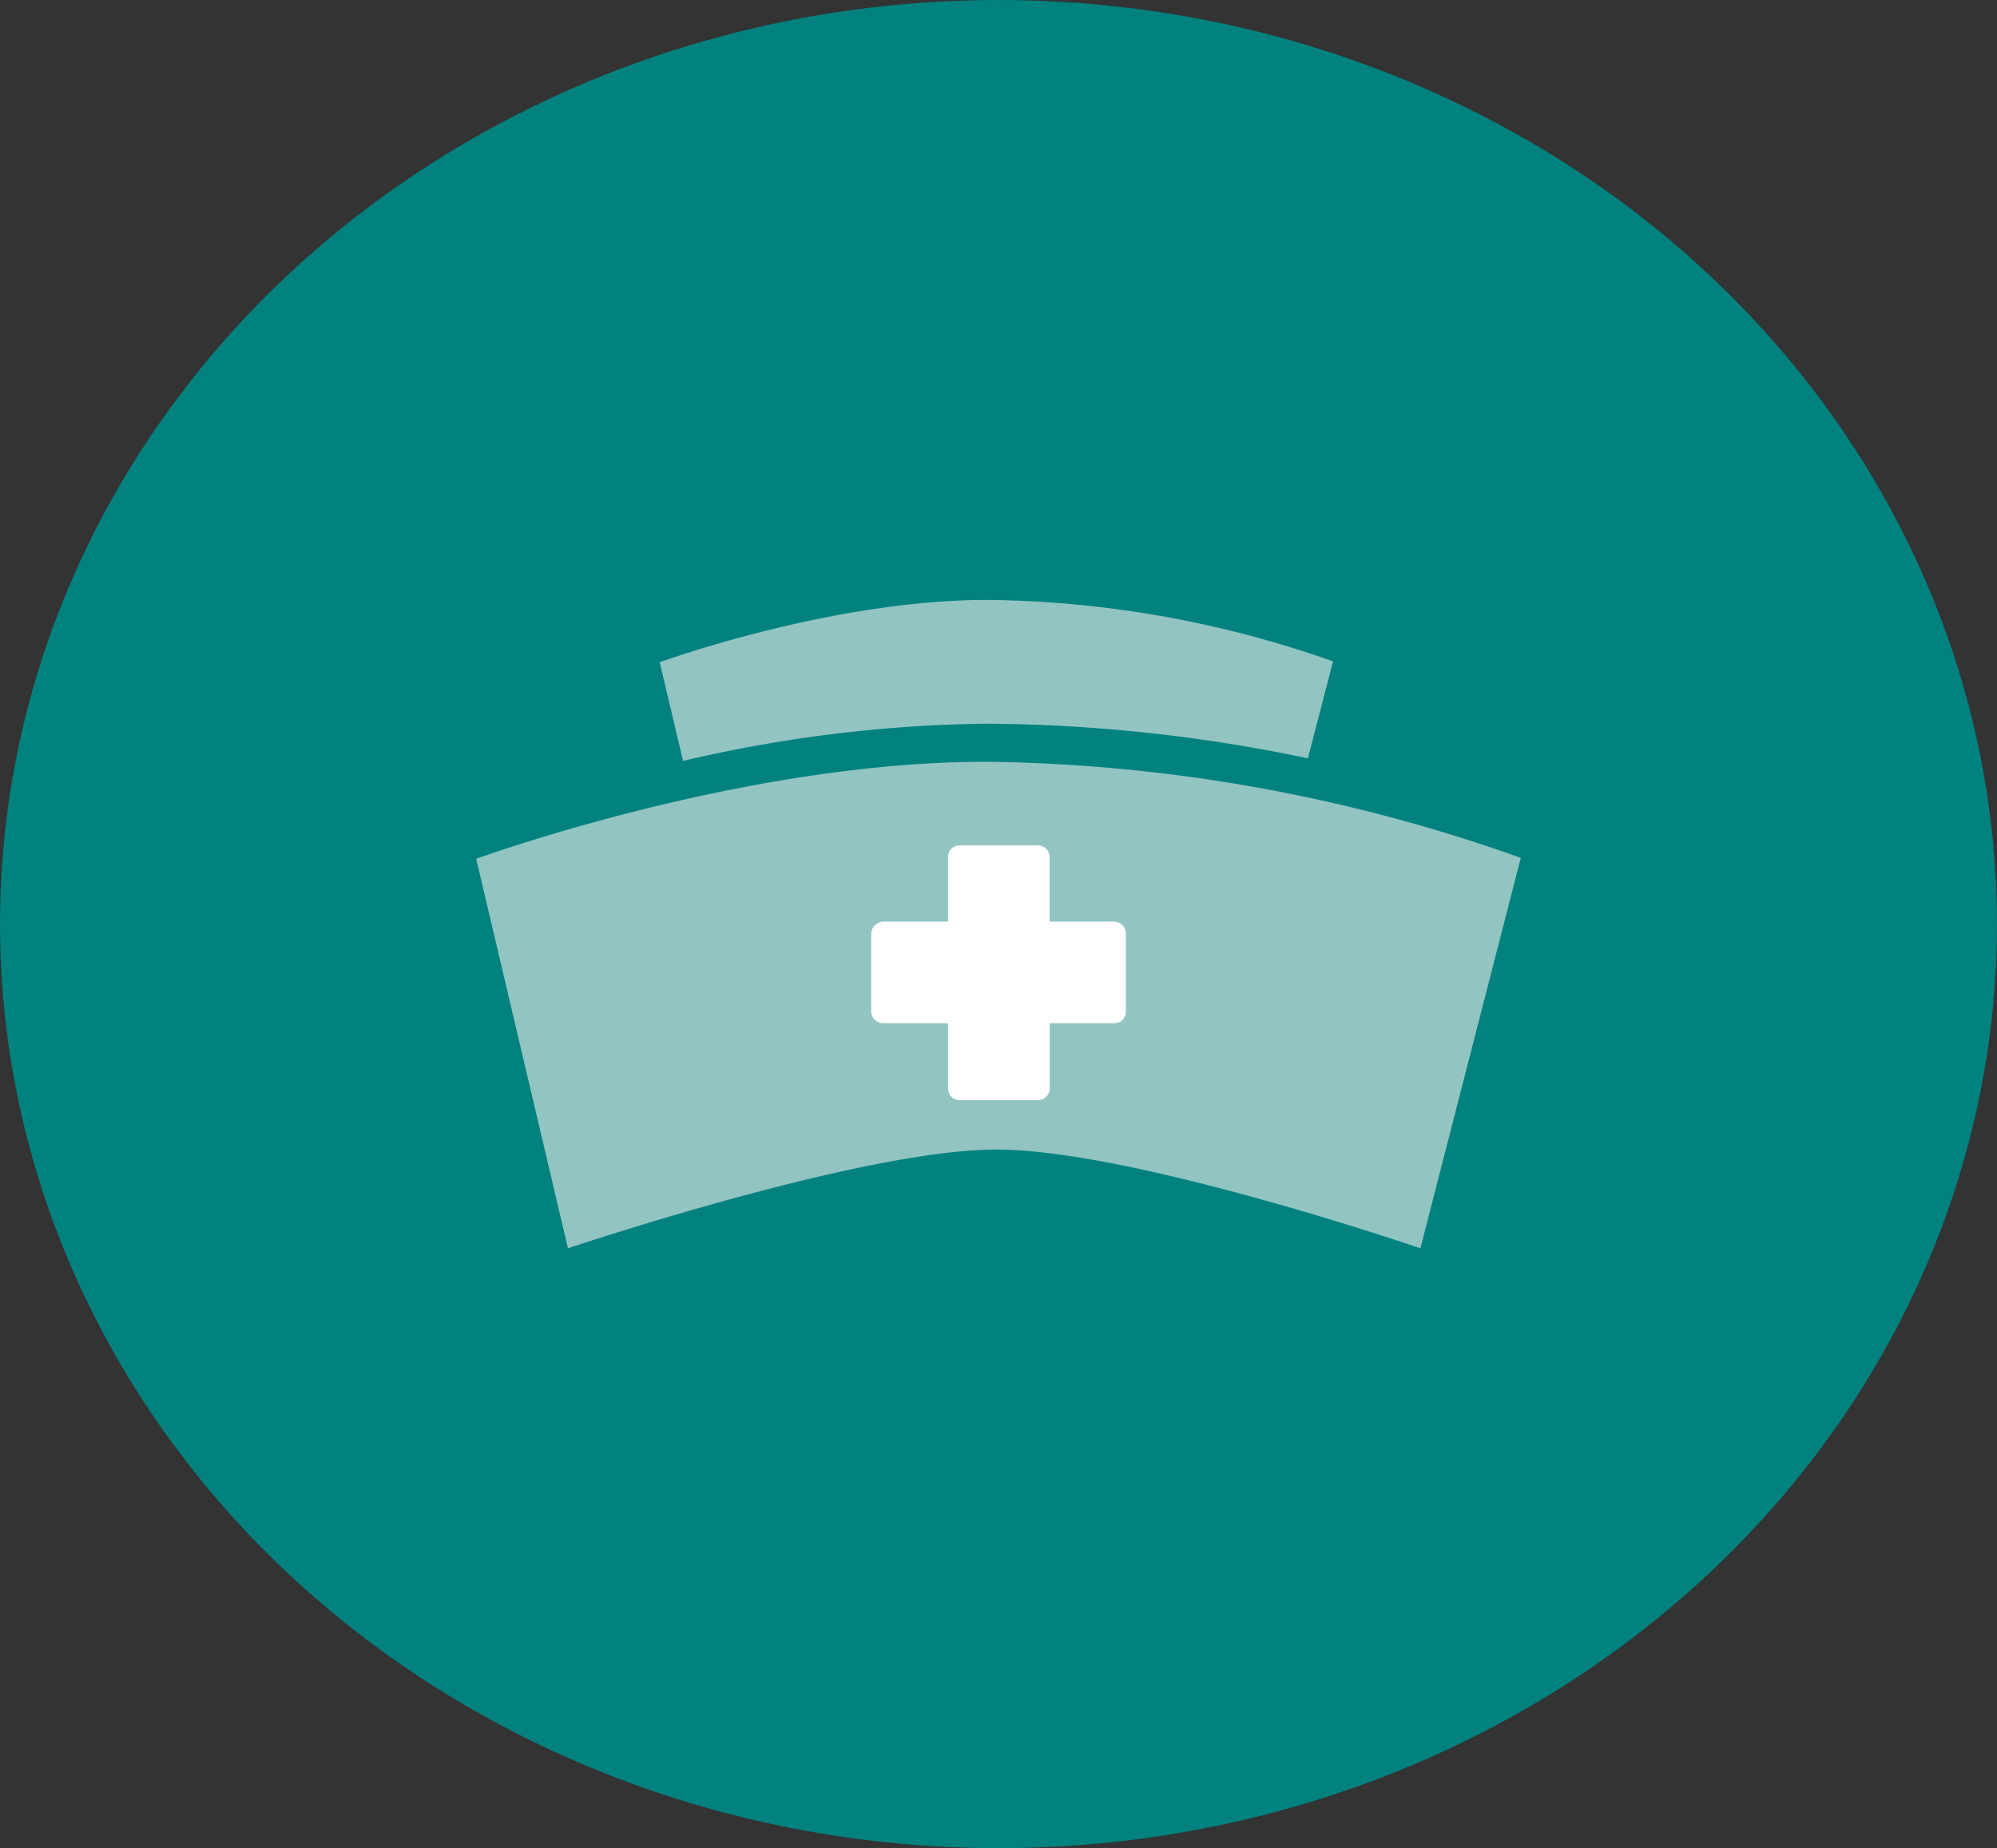
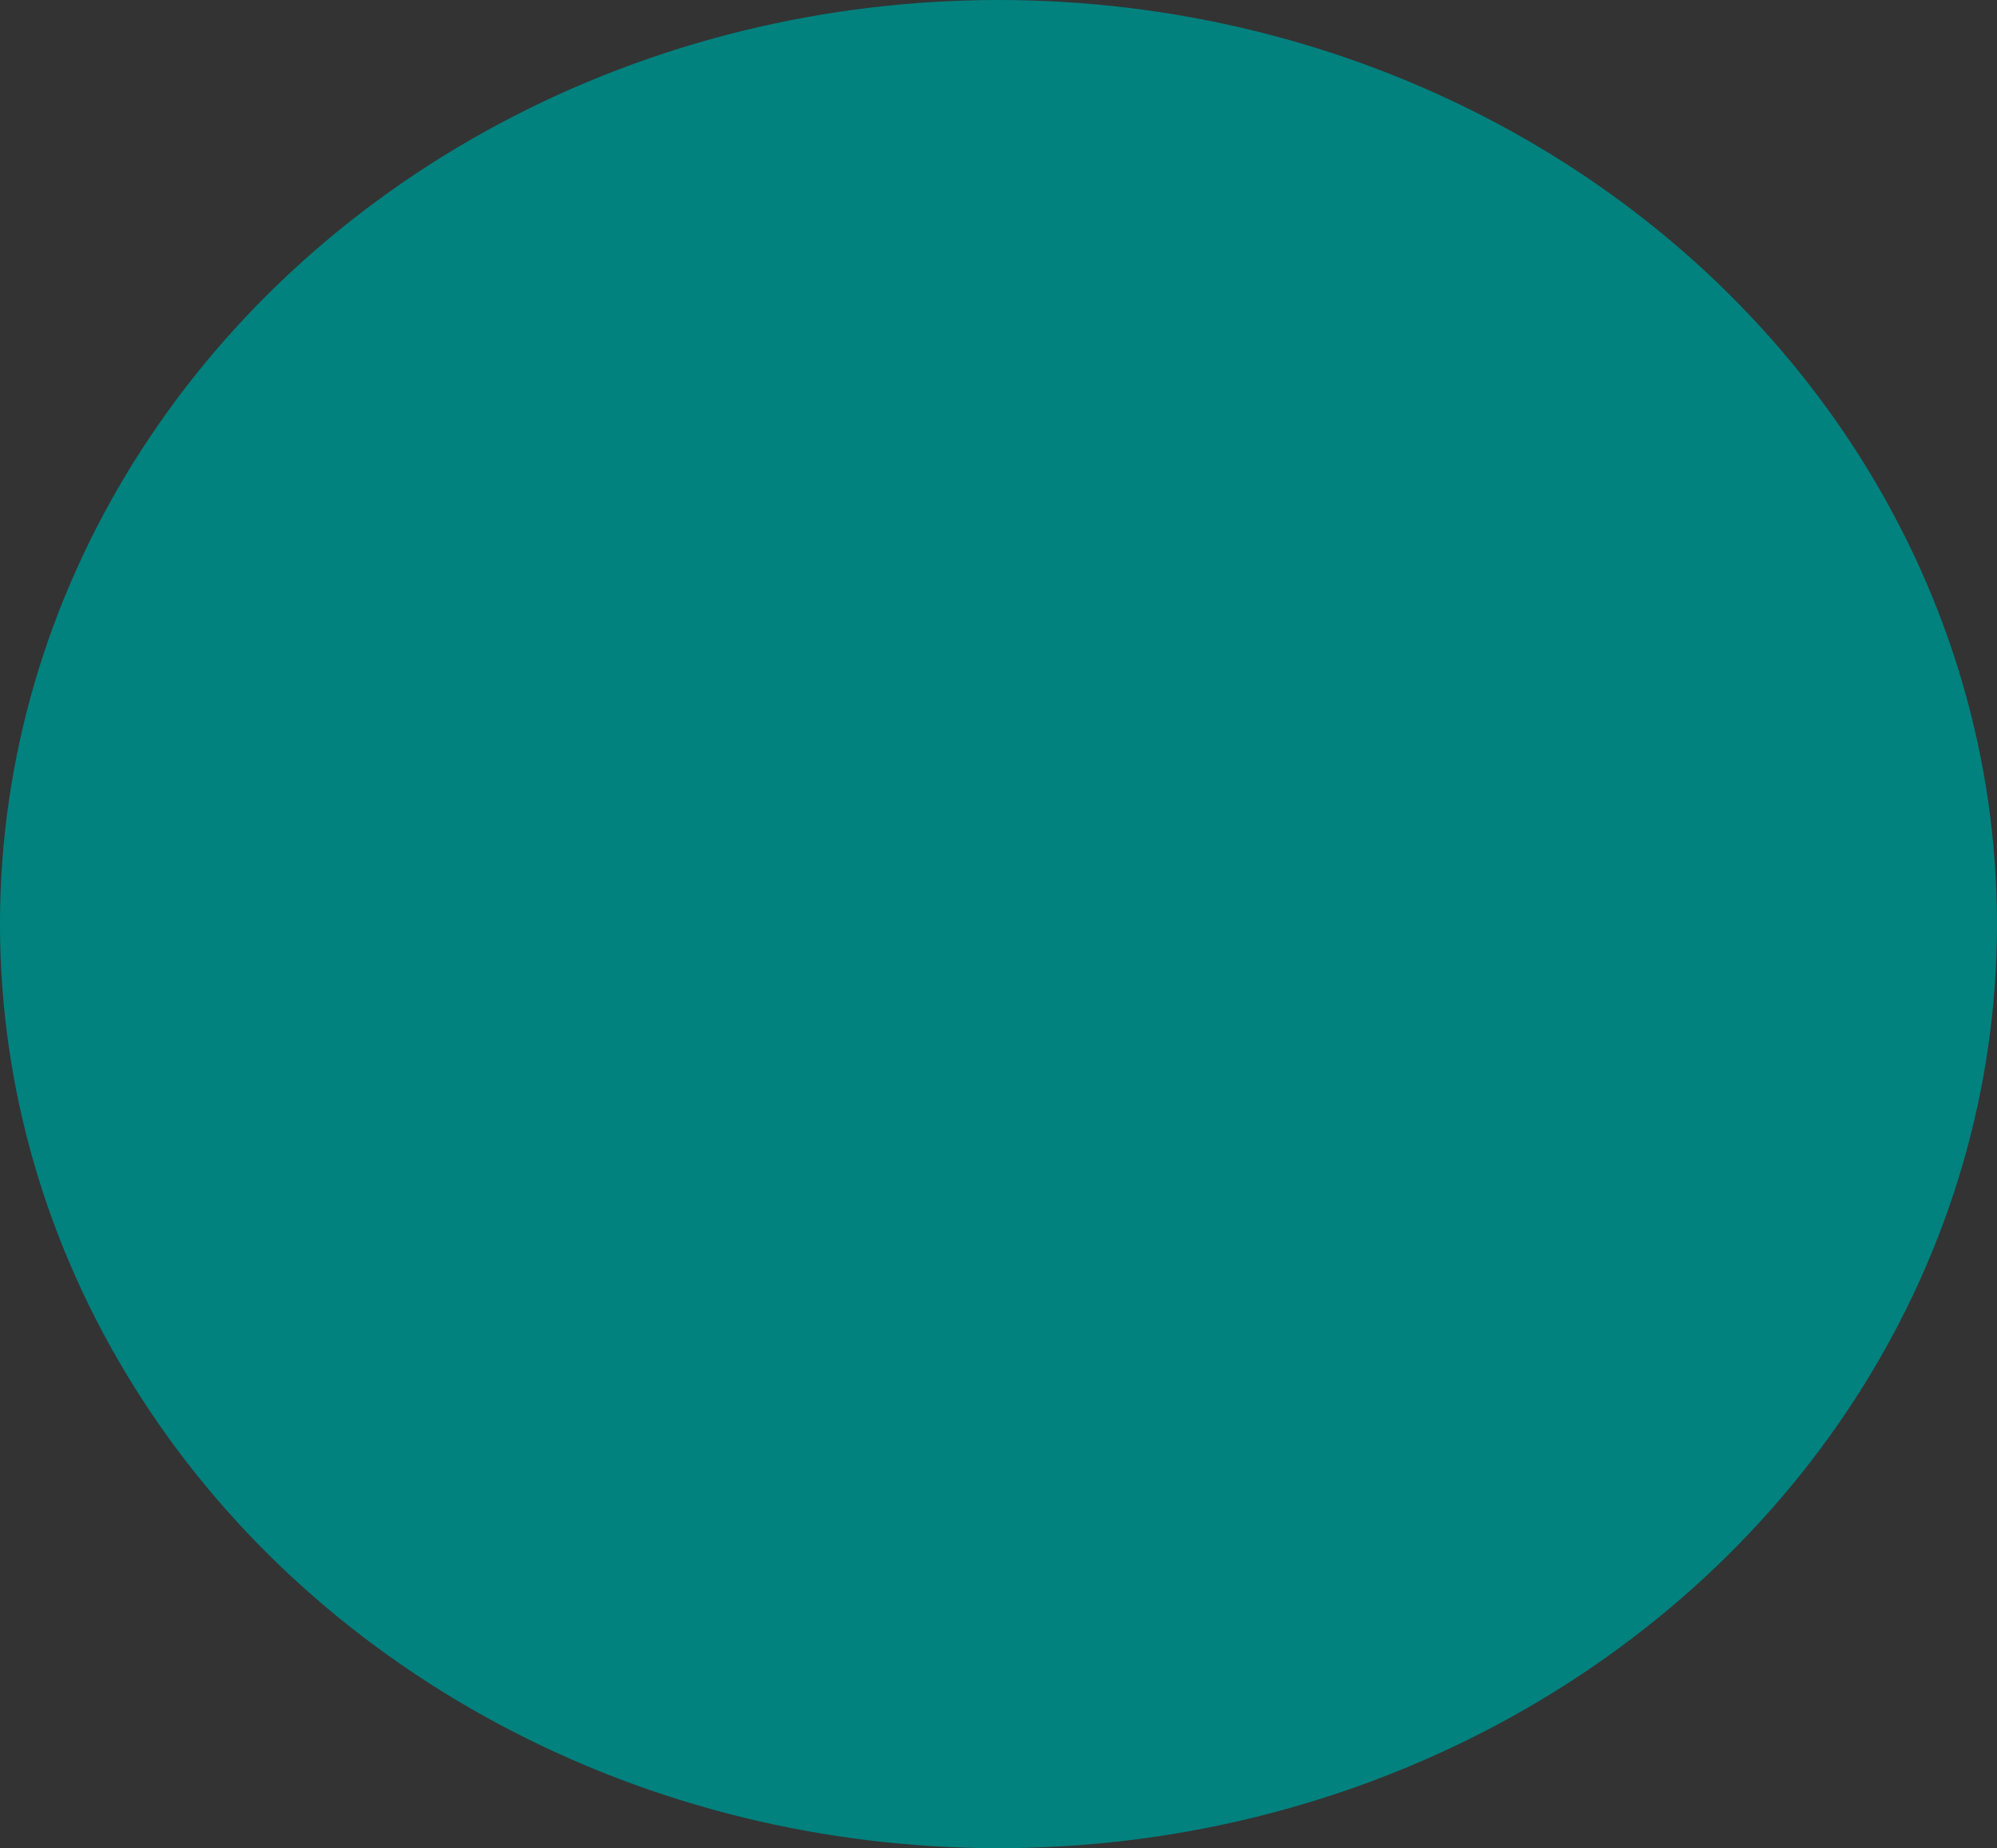
<svg xmlns="http://www.w3.org/2000/svg" width="174" height="161" viewBox="0 0 174 161">
  <rect x="0" y="0" width="174" height="161" fill="#333333" stroke="none" />
  <defs>
    <clipPath id="clip-path">
-       <rect id="Rectangle_224" data-name="Rectangle 224" width="91.016" height="56.48" fill="#92c4c2" />
-     </clipPath>
+       </clipPath>
  </defs>
  <g id="Group_437" data-name="Group 437" transform="translate(-252 -4837)">
    <ellipse id="Ellipse_62" data-name="Ellipse 62" cx="87" cy="80.5" rx="87" ry="80.5" transform="translate(252 4837)" fill="#01827f" />
    <g id="Group_436" data-name="Group 436" transform="translate(293.492 4889.26)">
      <g id="Group_435" data-name="Group 435" clip-path="url(#clip-path)">
-         <path id="Path_761" data-name="Path 761" d="M331.6,5.354,329.41,13.8a139.6,139.6,0,0,0-28.051-3.016,120.967,120.967,0,0,0-26.392,3.242l-2.036-8.6C277,4,289.67,0,301.509,0A93,93,0,0,1,331.6,5.354" transform="translate(-256.944)" fill="#92c4c2" />
-         <path id="Path_762" data-name="Path 762" d="M44.415,240.745a143.173,143.173,0,0,1,46.6,8.37l-8.747,34.009c-6.033-2.036-26.543-8.6-36.949-8.6-10.331,0-31.143,6.56-37.326,8.6L0,249.191c5.354-1.885,25.563-8.446,44.415-8.446" transform="translate(0 -226.644)" fill="#92c4c2" />
-         <path id="Path_763" data-name="Path 763" d="M594.219,371.71h-5.627a1.108,1.108,0,0,0-1.075,1.075v6.765a1.054,1.054,0,0,0,1.075,1.012h5.627v5.69a1,1,0,0,0,1.012,1.012H602a1.015,1.015,0,0,0,1.075-1.012v-5.69H608.7a1,1,0,0,0,1.012-1.012v-6.765a1.054,1.054,0,0,0-1.012-1.075H603.07v-5.627A1.015,1.015,0,0,0,602,365.072H595.23a1,1,0,0,0-1.012,1.012Z" transform="translate(-553.105 -343.689)" fill="#fff" />
-       </g>
+         </g>
    </g>
  </g>
</svg>